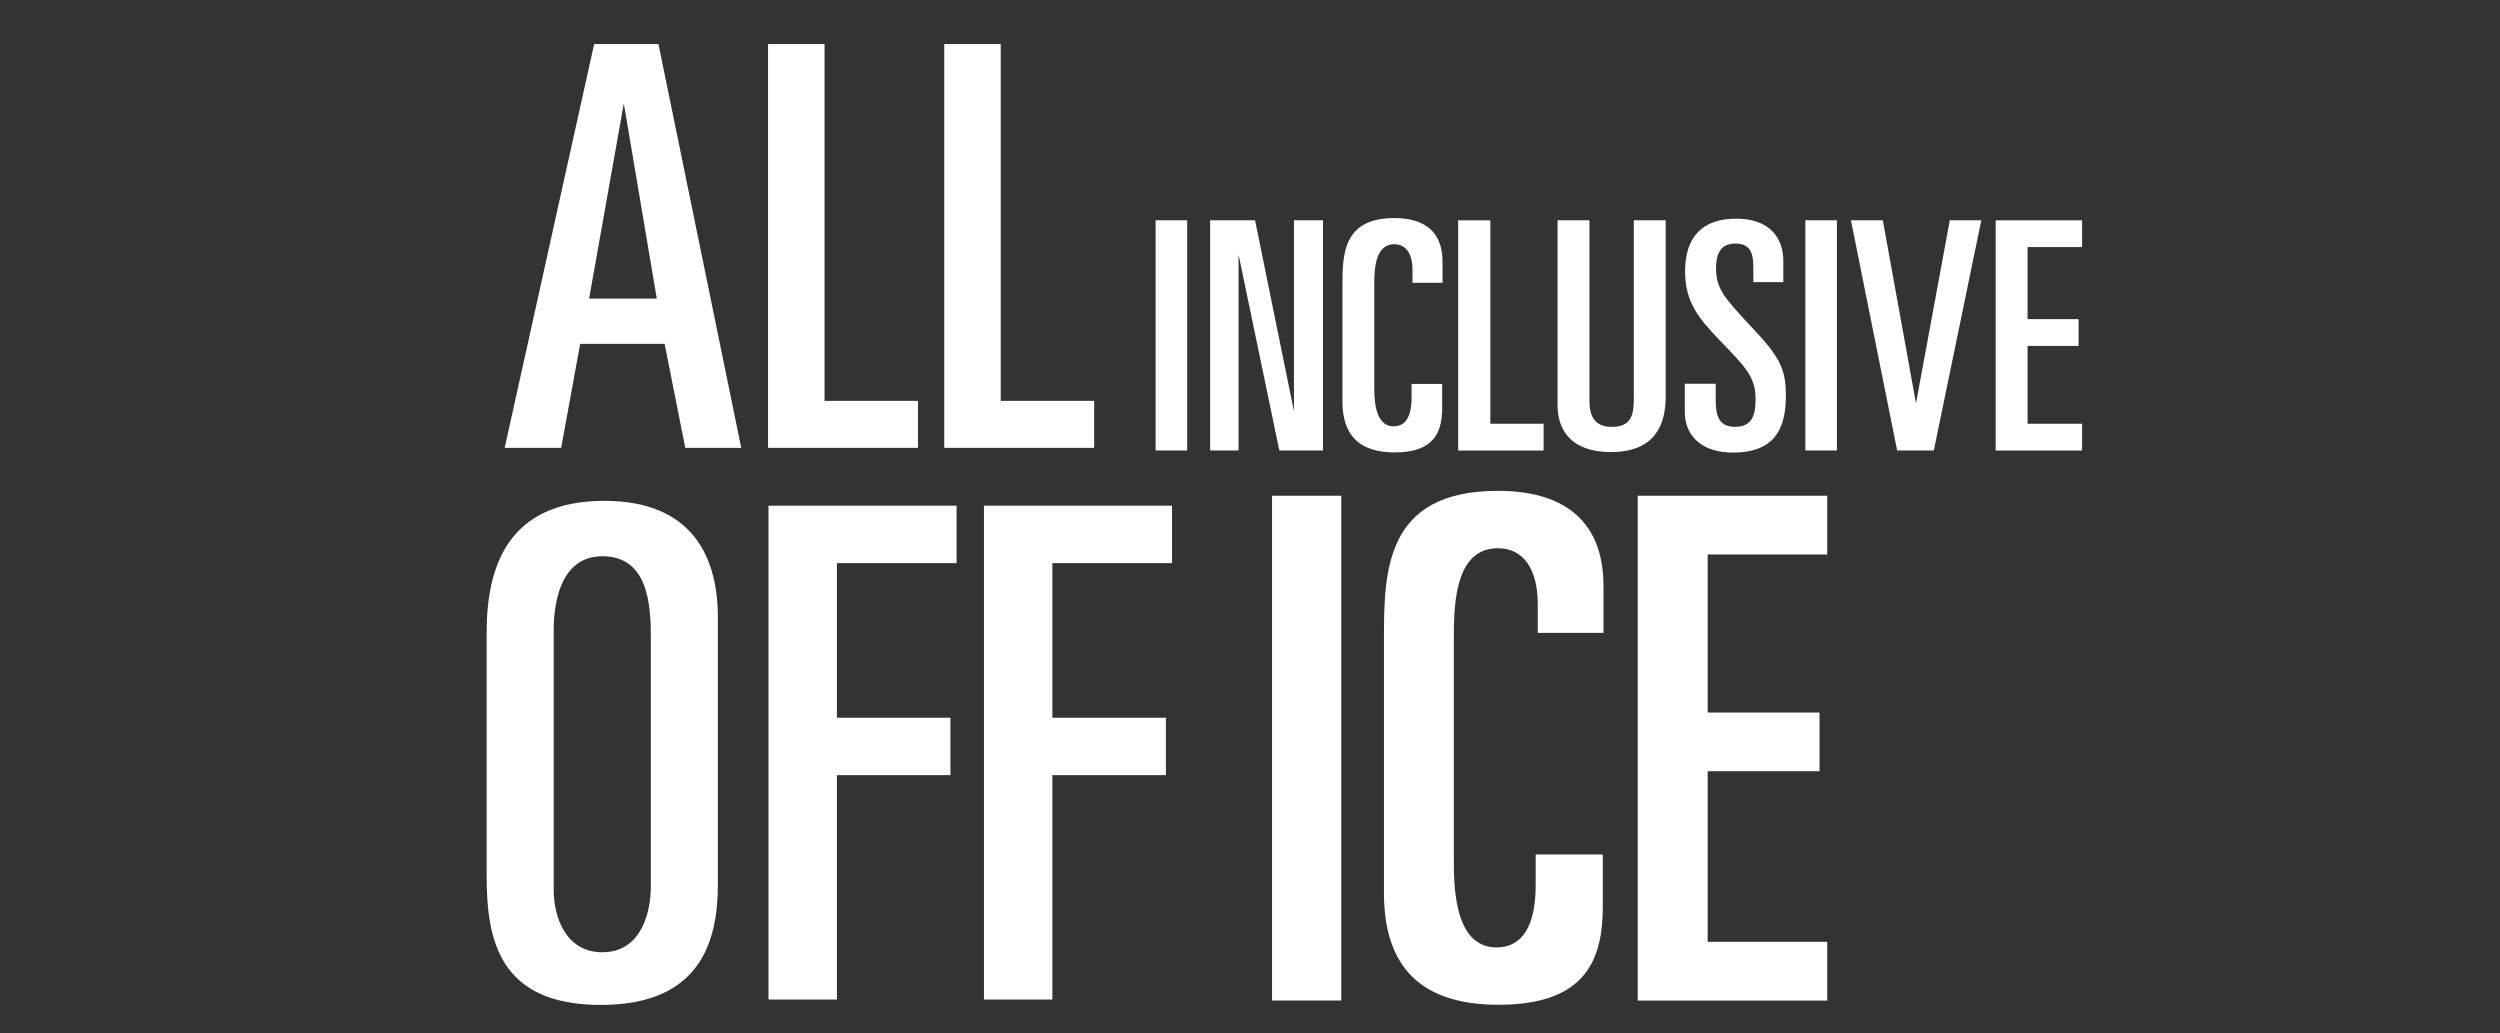
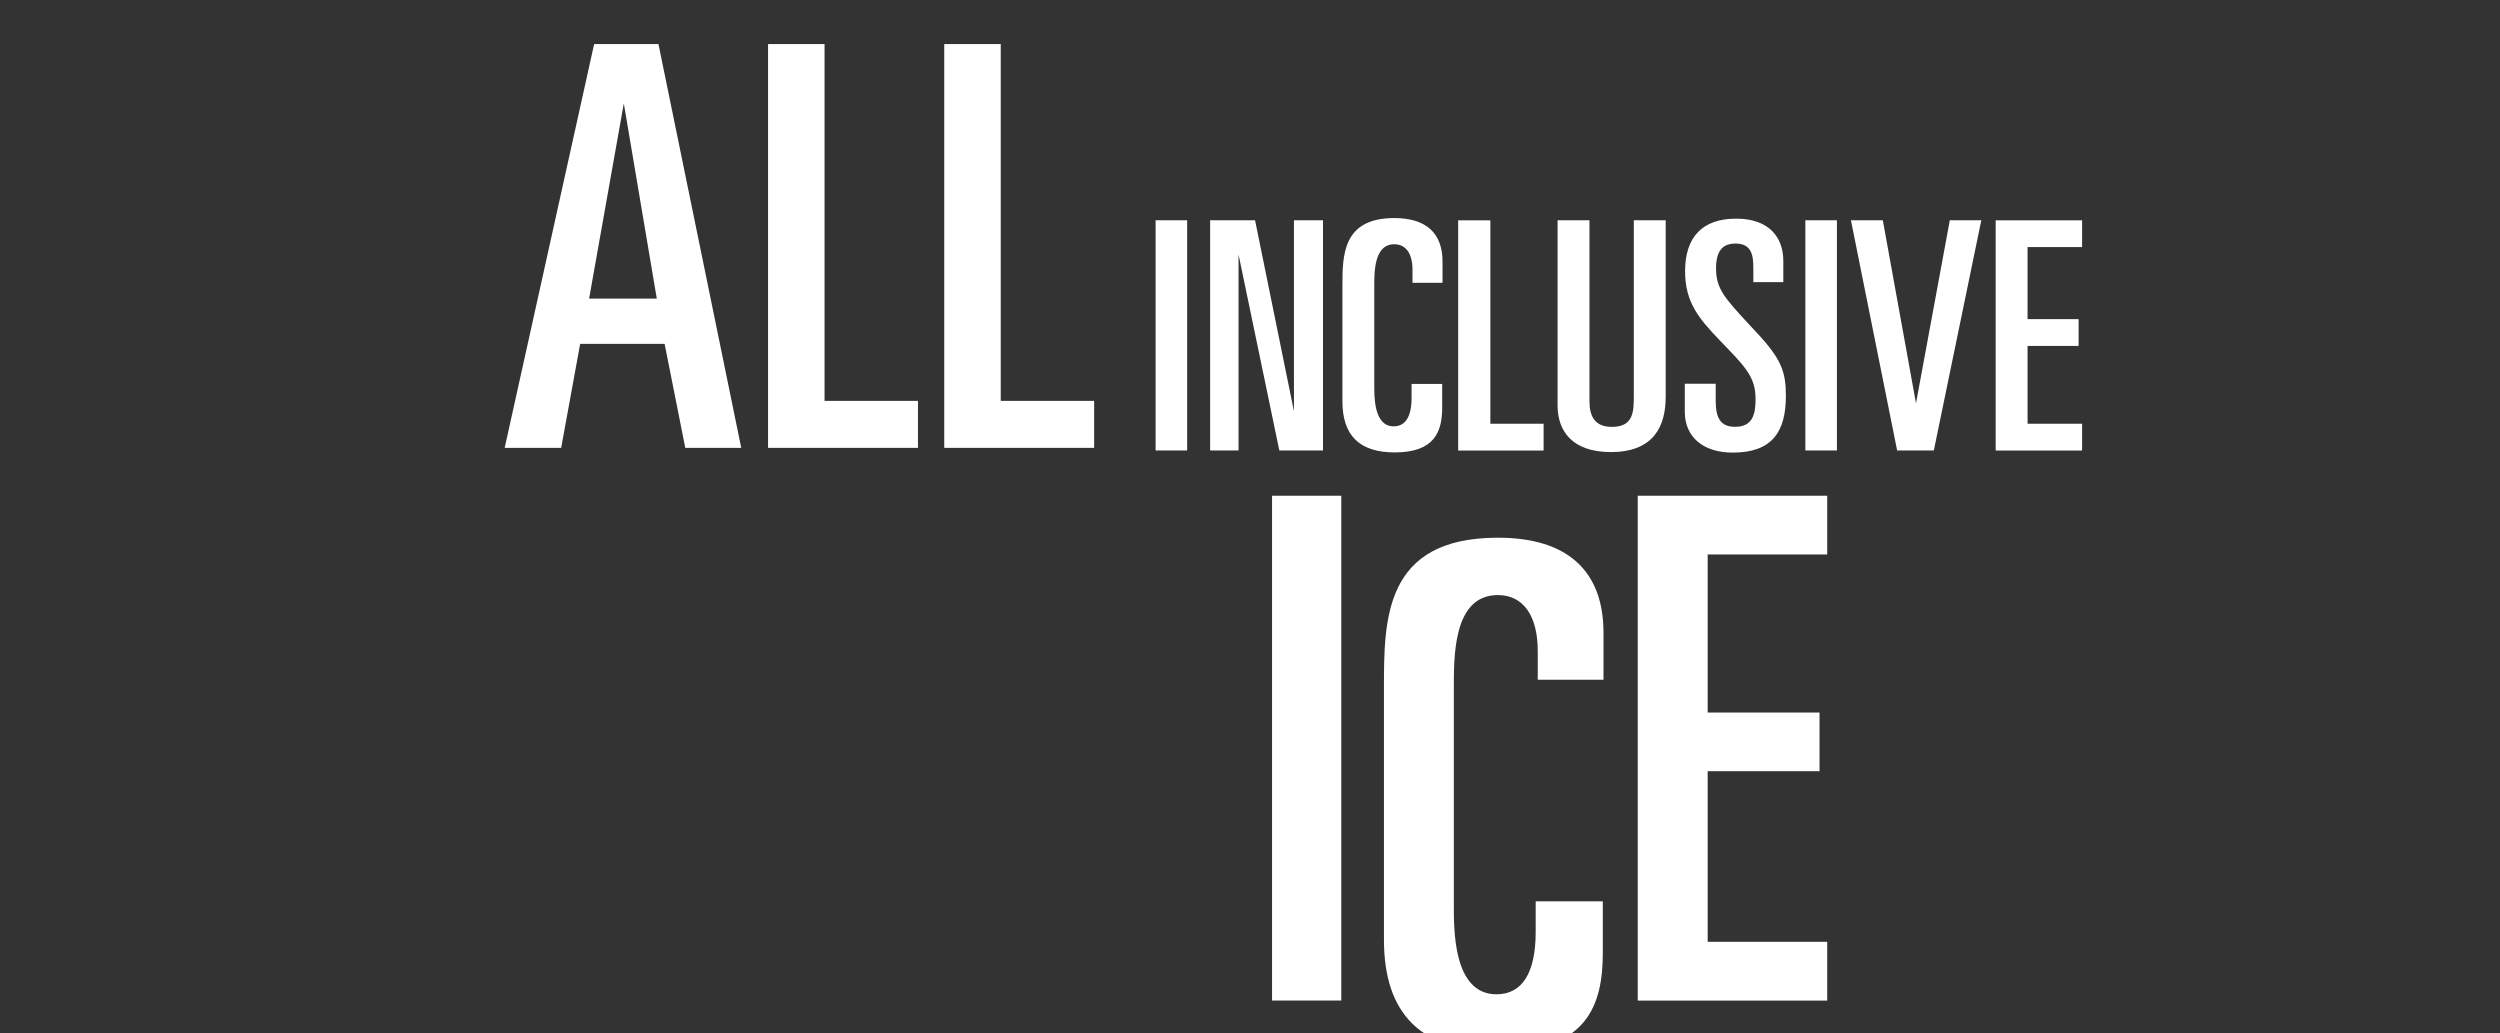
<svg xmlns="http://www.w3.org/2000/svg" xml:space="preserve" width="100%" height="100%" shape-rendering="geometricPrecision" text-rendering="geometricPrecision" image-rendering="optimizeQuality" fill-rule="evenodd" clip-rule="evenodd" viewBox="0 0 50.8 21">
  <rect x="0" y="0" width="50.8" height="21" fill="#333333" stroke="none" />
  <g id="Слой_x0020_1">
    <g id="_147773664">
-       <path id="_147773496" fill="white" fill-rule="nonzero" d="M14.587 17.974l0 -5.434c0,-1.181 -0.486,-2.363 -2.307,-2.363 -1.946,0 -2.391,1.32 -2.391,2.668l0 4.962c0,1.306 0.264,2.613 2.321,2.613 2.043,0 2.377,-1.32 2.377,-2.446zm-1.362 0.042c0,0.473 -0.167,1.334 -0.987,1.334 -0.737,0 -0.987,-0.709 -0.987,-1.265l0 -5.281c0,-0.639 0.181,-1.501 0.987,-1.501 0.917,0 0.987,0.945 0.987,1.64l0 5.073zm6.213 -6.574l0 -1.167 -3.822 0 0 10.035 1.39 0 0 -4.559 2.307 0 0 -1.167 -2.307 0 0 -3.141 2.432 0zm4.378 0l0 -1.167 -3.822 0 0 10.035 1.39 0 0 -4.559 2.307 0 0 -1.167 -2.307 0 0 -3.141 2.432 0z" />
      <path id="_147773472" fill="white" fill-rule="nonzero" d="M15.062 9.101l-1.682 -8.205 -1.307 0 -1.818 8.205 1.148 0 0.386 -2.114 1.716 0 0.42 2.114 1.136 0zm-1.716 -3.034l-1.375 0 0.705 -3.966 0.67 3.966zm5.307 3.034l0 -0.955 -1.898 0 0 -7.25 -1.148 0 0 8.205 3.045 0zm3.58 0l0 -0.955 -1.898 0 0 -7.25 -1.148 0 0 8.205 3.045 0z" />
-       <path id="_147773760" fill="white" fill-rule="nonzero" d="M27.255 20.331l0 -10.258 -1.407 0 0 10.258 1.407 0zm5.328 -7.473l0 -0.952c0,-1.264 -0.739,-1.932 -2.145,-1.932 -2.316,0 -2.316,1.662 -2.316,3.055l0 5.115c0,1.506 0.753,2.273 2.33,2.273 1.79,0 2.117,-0.938 2.117,-2.003l0 -1.051 -1.364 0 0 0.625c0,0.824 -0.27,1.264 -0.796,1.264 -0.895,0 -0.867,-1.35 -0.867,-1.861l0 -4.305c0,-0.668 -0.028,-1.946 0.895,-1.946 0.511,0 0.81,0.412 0.81,1.137l0 0.583 1.336 0zm4.546 7.473l0 -1.193 -2.429 0 0 -3.467 2.273 0 0 -1.193 -2.273 0 0 -3.211 2.429 0 0 -1.193 -3.85 0 0 10.258 3.85 0z" />
+       <path id="_147773760" fill="white" fill-rule="nonzero" d="M27.255 20.331l0 -10.258 -1.407 0 0 10.258 1.407 0zm5.328 -7.473c0,-1.264 -0.739,-1.932 -2.145,-1.932 -2.316,0 -2.316,1.662 -2.316,3.055l0 5.115c0,1.506 0.753,2.273 2.33,2.273 1.79,0 2.117,-0.938 2.117,-2.003l0 -1.051 -1.364 0 0 0.625c0,0.824 -0.27,1.264 -0.796,1.264 -0.895,0 -0.867,-1.35 -0.867,-1.861l0 -4.305c0,-0.668 -0.028,-1.946 0.895,-1.946 0.511,0 0.81,0.412 0.81,1.137l0 0.583 1.336 0zm4.546 7.473l0 -1.193 -2.429 0 0 -3.467 2.273 0 0 -1.193 -2.273 0 0 -3.211 2.429 0 0 -1.193 -3.85 0 0 10.258 3.85 0z" />
      <path id="_147773256" fill="white" fill-rule="nonzero" d="M24.123 9.154l0 -4.678 -0.641 0 0 4.678 0.641 0zm2.76 0l0 -4.678 -0.59 0 0 3.881 -0.79 -3.881 -0.913 0 0 4.678 0.577 0 0 -3.984 0.829 3.984 0.888 0zm2.429 -3.408l0 -0.434c0,-0.577 -0.337,-0.881 -0.978,-0.881 -1.056,0 -1.056,0.758 -1.056,1.393l0 2.332c0,0.687 0.343,1.037 1.062,1.037 0.816,0 0.965,-0.428 0.965,-0.913l0 -0.479 -0.622 0 0 0.285c0,0.376 -0.123,0.577 -0.363,0.577 -0.408,0 -0.395,-0.615 -0.395,-0.849l0 -1.963c0,-0.304 -0.013,-0.888 0.408,-0.888 0.233,0 0.369,0.188 0.369,0.518l0 0.266 0.609 0zm2.054 3.408l0 -0.544 -1.082 0 0 -4.133 -0.654 0 0 4.678 1.736 0zm2.481 -1.082l0 -3.596 -0.648 0 0 3.537c0,0.337 0.006,0.661 -0.447,0.661 -0.343,0 -0.454,-0.214 -0.454,-0.518l0 -3.68 -0.648 0 0 3.764c0,0.512 0.292,0.946 1.082,0.946 0.881,0 1.114,-0.538 1.114,-1.114zm2.442 -0.026c0,-0.479 -0.084,-0.739 -0.577,-1.27l-0.175 -0.188c-0.505,-0.544 -0.667,-0.732 -0.667,-1.134 0,-0.343 0.123,-0.505 0.395,-0.505 0.343,0 0.363,0.259 0.363,0.518l0 0.266 0.609 0 0 -0.428c0,-0.486 -0.292,-0.862 -0.959,-0.862 -0.68,0 -1.037,0.369 -1.037,1.069 0,0.635 0.285,0.965 0.7,1.399l0.168 0.175c0.428,0.441 0.564,0.641 0.564,1.03 0,0.298 -0.058,0.557 -0.415,0.557 -0.279,0 -0.395,-0.155 -0.395,-0.525l0 -0.35 -0.628 0 0 0.57c0,0.518 0.382,0.829 0.972,0.829 0.797,0 1.082,-0.415 1.082,-1.153zm1.037 1.108l0 -4.678 -0.641 0 0 4.678 0.641 0zm2.935 -4.678l-0.641 0 -0.687 3.719 -0.674 -3.719 -0.648 0 0.939 4.678 0.745 0 0.965 -4.678zm2.047 4.678l0 -0.544 -1.108 0 0 -1.581 1.037 0 0 -0.544 -1.037 0 0 -1.464 1.108 0 0 -0.544 -1.756 0 0 4.678 1.756 0z" />
    </g>
  </g>
</svg>